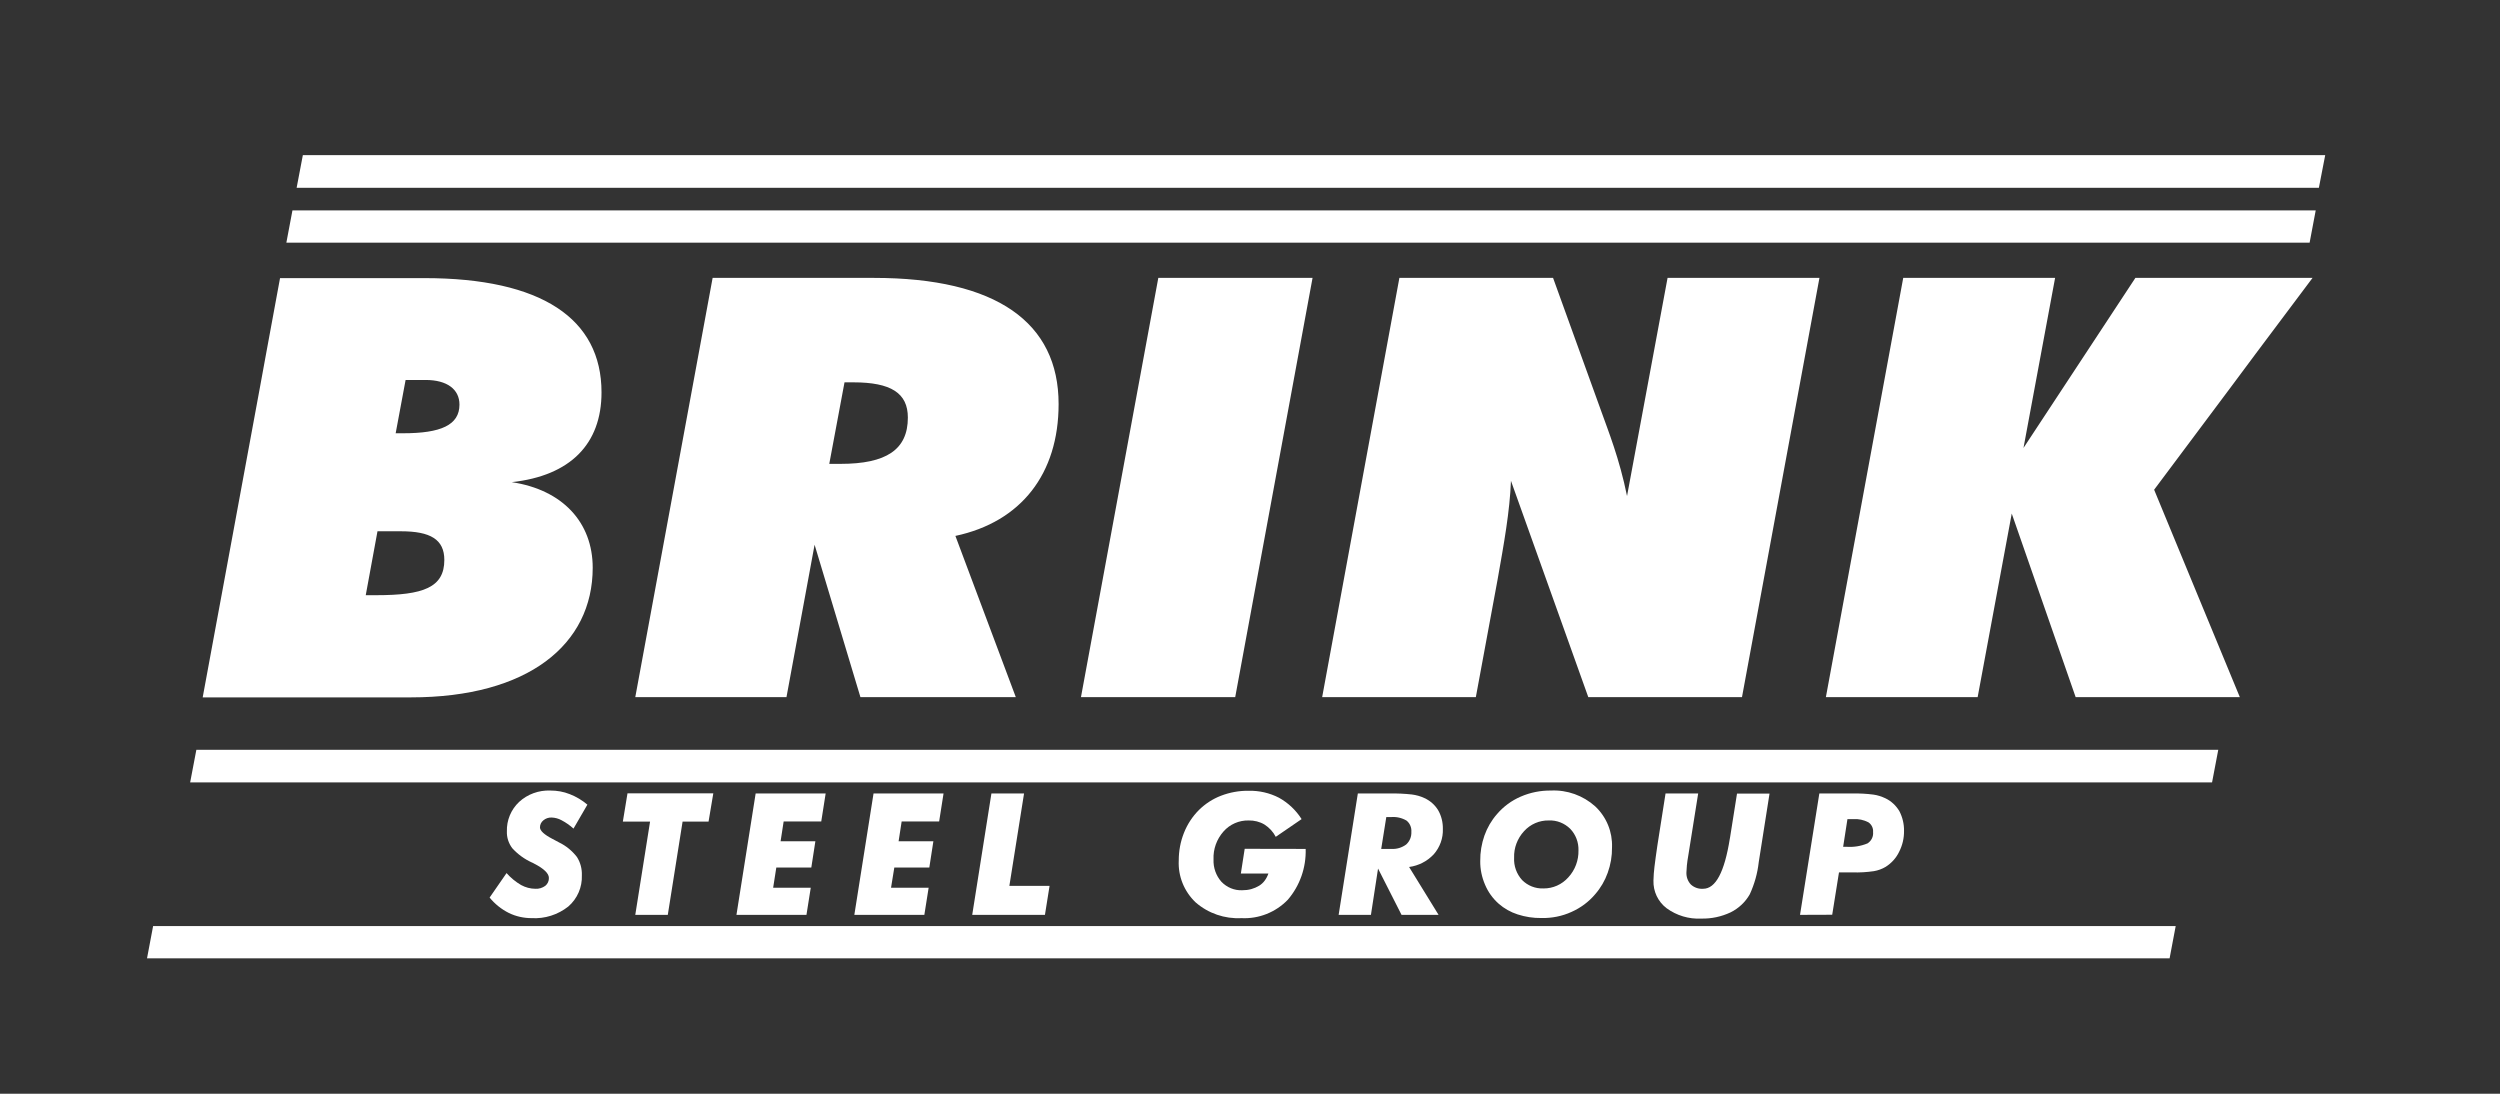
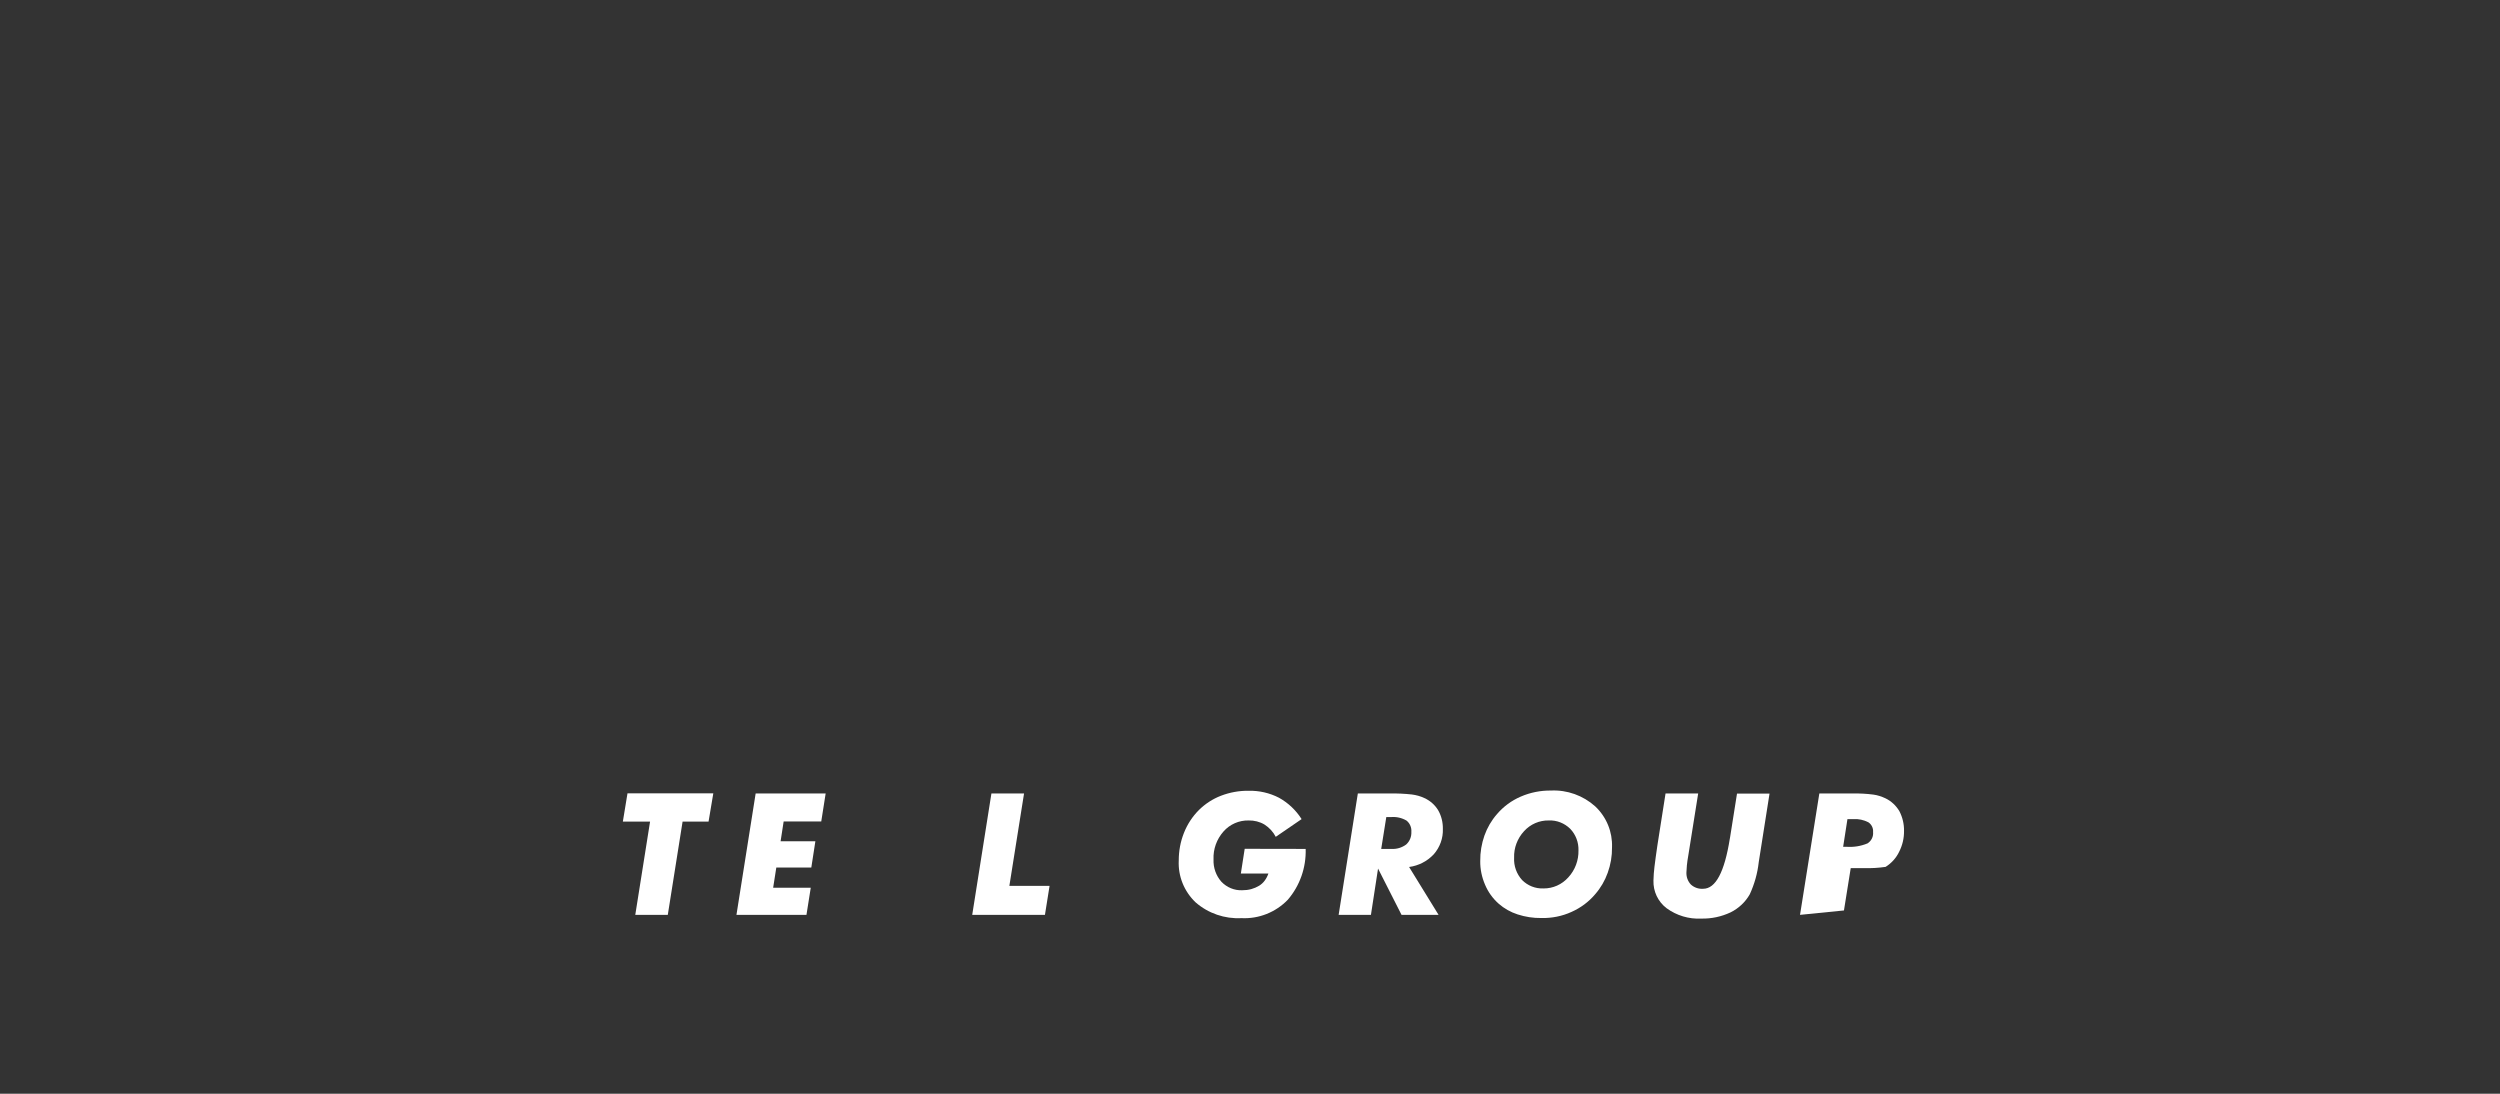
<svg xmlns="http://www.w3.org/2000/svg" version="1.1" id="Laag_1" x="0px" y="0px" viewBox="0 0 2214 968.6" style="enable-background:new 0 0 2214 968.6;" xml:space="preserve">
  <rect x="0" y="0" width="2214" height="968.6" fill="#333333" stroke="none" />
  <style type="text/css">
	.st0{fill-rule:evenodd;clip-rule:evenodd;fill:#FFFFFF;}
	.st1{fill:#FFFFFF;}
</style>
  <g>
    <g>
-       <path class="st0" d="M1926.8,820.1H135.6l-5.4,28.6h1791.2L1926.8,820.1L1926.8,820.1z M168.4,692.9H1959l5.5-28.9H173.9    L168.4,692.9L168.4,692.9z M350.4,383.7l8.8-47.2h17.7c19.2,0,30,8.4,30,21.8c0,18.2-16.6,25.4-49.8,25.4L350.4,383.7L350.4,383.7    z M323.9,527.1l10.4-56.6h20.8c26,0,38.4,7.2,38.4,25.4c0,24.4-18.7,31.2-60.2,31.2H323.9L323.9,527.1z M232.3,331.6l1.4-7.8     M193.3,543.2l1.4-7.7l0,0 M196.7,524.5l33.6-182l5.4-29.5l12.3-66.7h127.8c103.8,0,156.9,35.9,156.9,101.2    c0,45.7-27.6,73.8-79.5,79.5c45.2,6.8,71.7,35.8,71.7,75.8c0,68-57.2,114.8-161,114.8H179.5l11.7-63.4L196.7,524.5z M562.6,617.4    h133.9l24.9-135l40.6,135h137.6l-53.5-142.8c58.2-12.4,91.4-55,91.4-116.8c0-72.2-55-111.7-163.6-111.7H631.1L562.6,617.4    L562.6,617.4z M734.4,410.8l13.5-72.2h7.8c33.2,0,48.3,9.4,48.3,31.2c0,28.5-19.2,41-59.7,41H734.4L734.4,410.8z M957.3,617.4    h136.6l68.5-371.3h-136.6L957.3,617.4L957.3,617.4z M1170.9,617.4h136.1l19.2-103.8c5.7-32.2,10.9-60.8,11.9-87.8l68.5,191.6    h136.1l68.6-371.3h-134.5l-35.9,193.2c-6.7-33.2-16.6-57.6-22.9-75.3l-42.6-117.9h-136.1L1170.9,617.4L1170.9,617.4z     M1975.9,342.5L1975.9,342.5l-68.2,91.2l37.5,90.8l12.2,29.5l26.2,63.4h-145.4l-56.6-162.6l-30.2,162.6H1617l68.5-371.3h134.5    L1792,396.7l99.1-150.6H2048l-50,66.7L1975.9,342.5 M1989.9,323.8l-5.9,7.8 M262.7,166.3l5.5-28.9h1791l-5.6,28.9L262.7,166.3    L262.7,166.3z M2050.8,186.3l-5.4,28.6H253.6l5.4-28.6H2050.8L2050.8,186.3z" />
-     </g>
-     <path id="Path_134_00000042711321250361764320000014427193053322331781_" class="st1" d="M448.6,773.2c3.7,4.2,8.1,7.8,12.9,10.6   c3.9,2.1,8.2,3.3,12.7,3.3c3.1,0.2,6.2-0.8,8.7-2.6c2.1-1.7,3.3-4.3,3.2-7c0-3.9-4.3-8.2-13.1-12.7c-0.8-0.5-1.5-0.8-2-1   c-6.6-3-12.5-7.3-17.4-12.7c-3.2-4.3-4.9-9.5-4.7-14.8c-0.3-9.8,3.6-19.3,10.8-26.1c7.5-6.9,17.5-10.5,27.7-10.1   c5.9,0,11.7,1,17.2,3.2c5.7,2.2,11,5.4,15.6,9.3l-12.3,21.2c-3.2-2.9-6.8-5.4-10.6-7.4c-2.7-1.5-5.8-2.3-8.8-2.4   c-2.7-0.1-5.3,0.8-7.3,2.5c-1.9,1.5-3,3.8-3,6.2c0,3,3.7,6.4,11,10.2c2.6,1.3,4.6,2.4,6,3.2c6.2,3,11.5,7.4,15.7,12.8   c3.1,4.8,4.6,10.5,4.4,16.3c0.4,10.5-4,20.7-12,27.6c-9.2,7.3-20.8,11-32.5,10.3c-7,0-13.9-1.5-20.2-4.6c-6.6-3.3-12.3-7.9-17-13.6   L448.6,773.2z" />
+       </g>
    <path id="Path_135_00000049922281157259555850000015817301576775278210_" class="st1" d="M562.6,810.2l13.1-82.6h-24.1l4.1-25h76   l-4.2,25h-23l-13.1,82.6L562.6,810.2z" />
    <path id="Path_136_00000155847166088313830230000006420475883251399821_" class="st1" d="M684.7,786.2H718l-3.8,24h-62l17-107.5h62   l-3.9,24.8H694l-2.7,17.5h30.8l-3.6,23.3h-31L684.7,786.2z" />
-     <path id="Path_137_00000131350026169278593820000011296223281582241945_" class="st1" d="M789.1,786.2h33.3l-3.8,24h-62l17-107.5   h62l-3.9,24.8h-33.2l-2.7,17.5h30.8l-3.6,23.3h-31L789.1,786.2z" />
    <path id="Path_138_00000023274941674866072630000012329464951629193660_" class="st1" d="M861,810.2l17-107.5h28.9l-13,81.8h35.6   l-4.1,25.7L861,810.2z" />
    <path id="Path_139_00000139983437629682731380000000249815467567139469_" class="st1" d="M1102.3,751.7l54,0.1   c0.5,16.5-5.1,32.5-15.8,45c-10.7,11.1-25.7,17.1-41.1,16.3c-14.8,0.8-29.3-4.2-40.5-13.9c-10.2-9.7-15.7-23.2-15-37.2   c0-8.4,1.5-16.6,4.6-24.4c3-7.6,7.5-14.5,13.3-20.3c5.6-5.5,12.2-9.8,19.5-12.6c7.8-3,16.1-4.5,24.5-4.4c9.3-0.2,18.6,1.9,26.9,6.2   c8.1,4.5,15,11,20,18.9l-22.9,15.7c-2.3-4.5-5.8-8.2-10-10.9c-4.2-2.5-9.1-3.7-14-3.6c-8.5-0.2-16.7,3.4-22.3,9.8   c-6,6.8-9.2,15.6-8.8,24.7c-0.3,7.3,2.2,14.4,7,19.8c4.8,5,11.5,7.8,18.4,7.5c2.7,0,5.4-0.3,8-1c2.5-0.7,4.8-1.7,7-3   c1.9-1.2,3.6-2.7,4.9-4.5c1.4-1.9,2.5-4,3.3-6.3h-24.4L1102.3,751.7z" />
    <path id="Path_140_00000158006764634129615460000006511559327174416526_" class="st1" d="M1214.1,810.2h-28.6l17-107.5h28.7   c6.4-0.1,12.9,0.2,19.2,0.9c3.8,0.5,7.5,1.5,10.9,3.1c5.1,2.3,9.4,6,12.3,10.8c2.9,5,4.3,10.8,4.2,16.6c0.3,8.2-2.6,16.2-8,22.4   c-5.8,6.2-13.5,10.2-21.9,11.3l26.1,42.4h-32.8l-20.8-41L1214.1,810.2z M1223.2,751.8h9c4.7,0.3,9.3-1.1,13.1-3.9   c3.2-2.9,4.8-7,4.6-11.2c0.3-3.8-1.3-7.6-4.3-10c-4.1-2.4-8.9-3.5-13.7-3.1h-4.2L1223.2,751.8z" />
    <path id="Path_141_00000029727809196919539350000002933261092344976568_" class="st1" d="M1365,813c-7.1,0.1-14.2-1-21-3.2   c-6.2-2-11.9-5.2-16.8-9.5c-5.2-4.6-9.3-10.3-12-16.7c-2.9-6.7-4.4-13.8-4.3-21.1c-0.1-7.7,1.2-15.3,3.7-22.5   c2.5-7,6.2-13.4,11.1-19c5.7-6.7,12.9-12,21-15.5c8.5-3.7,17.6-5.5,26.8-5.4c14.4-0.7,28.5,4.4,39.2,14c10,9.4,15.4,22.6,14.9,36.3   c0.1,7.7-1.2,15.3-3.8,22.5c-2.5,7-6.2,13.4-11.1,19c-5.7,6.8-12.9,12.1-21,15.7C1383.4,811.4,1374.3,813.2,1365,813 M1371.7,726.6   c-8.4-0.2-16.4,3.3-22,9.5c-5.9,6.4-9.1,14.8-8.8,23.5c-0.4,7.3,2.2,14.4,7.1,19.8c5,5,11.8,7.7,18.9,7.4c8.4,0.1,16.4-3.5,22-9.8   c6-6.5,9.2-15.1,9-23.9c0.2-7.1-2.4-14-7.3-19.1C1385.5,729,1378.7,726.3,1371.7,726.6" />
    <path id="Path_142_00000121277302413076985000000004275814150073337009_" class="st1" d="M1475,702.7h28.9l-8.6,54   c-0.7,4.1-1.2,7.3-1.4,9.7c-0.2,2-0.3,4.1-0.4,6.1c-0.2,4,1.2,7.9,3.9,10.8c2.9,2.7,6.9,4.1,10.9,3.8c11.1,0,18.9-14.8,23.6-44.2   l0.2-1l6.2-39.1h28.8l-9.6,61v0.1c-1.1,9.7-3.8,19.2-7.9,28.1c-3.9,6.9-9.9,12.5-17,16c-8.1,3.8-16.9,5.7-25.9,5.5   c-11,0.6-21.9-2.7-30.8-9.2c-7.6-5.8-11.9-14.9-11.6-24.5c0.1-4.1,0.4-8.2,0.9-12.2c0.6-5.1,1.5-11.4,2.6-19L1475,702.7z" />
-     <path id="Path_143_00000095300143517046655340000010503348837690667962_" class="st1" d="M1594.1,810.2l17.1-107.5h29.5   c6.2-0.1,12.3,0.2,18.4,1c3.7,0.5,7.3,1.7,10.7,3.3c5.2,2.5,9.4,6.5,12.3,11.4c2.8,5.4,4.2,11.4,4.1,17.4   c0.1,6.5-1.4,12.9-4.4,18.7c-2.6,5.4-6.8,10-11.9,13.2c-3.2,1.9-6.8,3.2-10.4,3.8c-6.2,0.9-12.6,1.3-18.9,1.1h-12l-6,37.5   L1594.1,810.2z M1632.3,749.9h2.7c6.4,0.5,12.9-0.5,18.9-3c3.4-2.2,5.3-6,4.9-10c0.3-3.4-1.3-6.8-4.2-8.7   c-4.1-2.1-8.7-3.1-13.3-2.8h-5.2L1632.3,749.9z" />
+     <path id="Path_143_00000095300143517046655340000010503348837690667962_" class="st1" d="M1594.1,810.2l17.1-107.5h29.5   c6.2-0.1,12.3,0.2,18.4,1c3.7,0.5,7.3,1.7,10.7,3.3c5.2,2.5,9.4,6.5,12.3,11.4c2.8,5.4,4.2,11.4,4.1,17.4   c0.1,6.5-1.4,12.9-4.4,18.7c-2.6,5.4-6.8,10-11.9,13.2c-6.2,0.9-12.6,1.3-18.9,1.1h-12l-6,37.5   L1594.1,810.2z M1632.3,749.9h2.7c6.4,0.5,12.9-0.5,18.9-3c3.4-2.2,5.3-6,4.9-10c0.3-3.4-1.3-6.8-4.2-8.7   c-4.1-2.1-8.7-3.1-13.3-2.8h-5.2L1632.3,749.9z" />
  </g>
</svg>